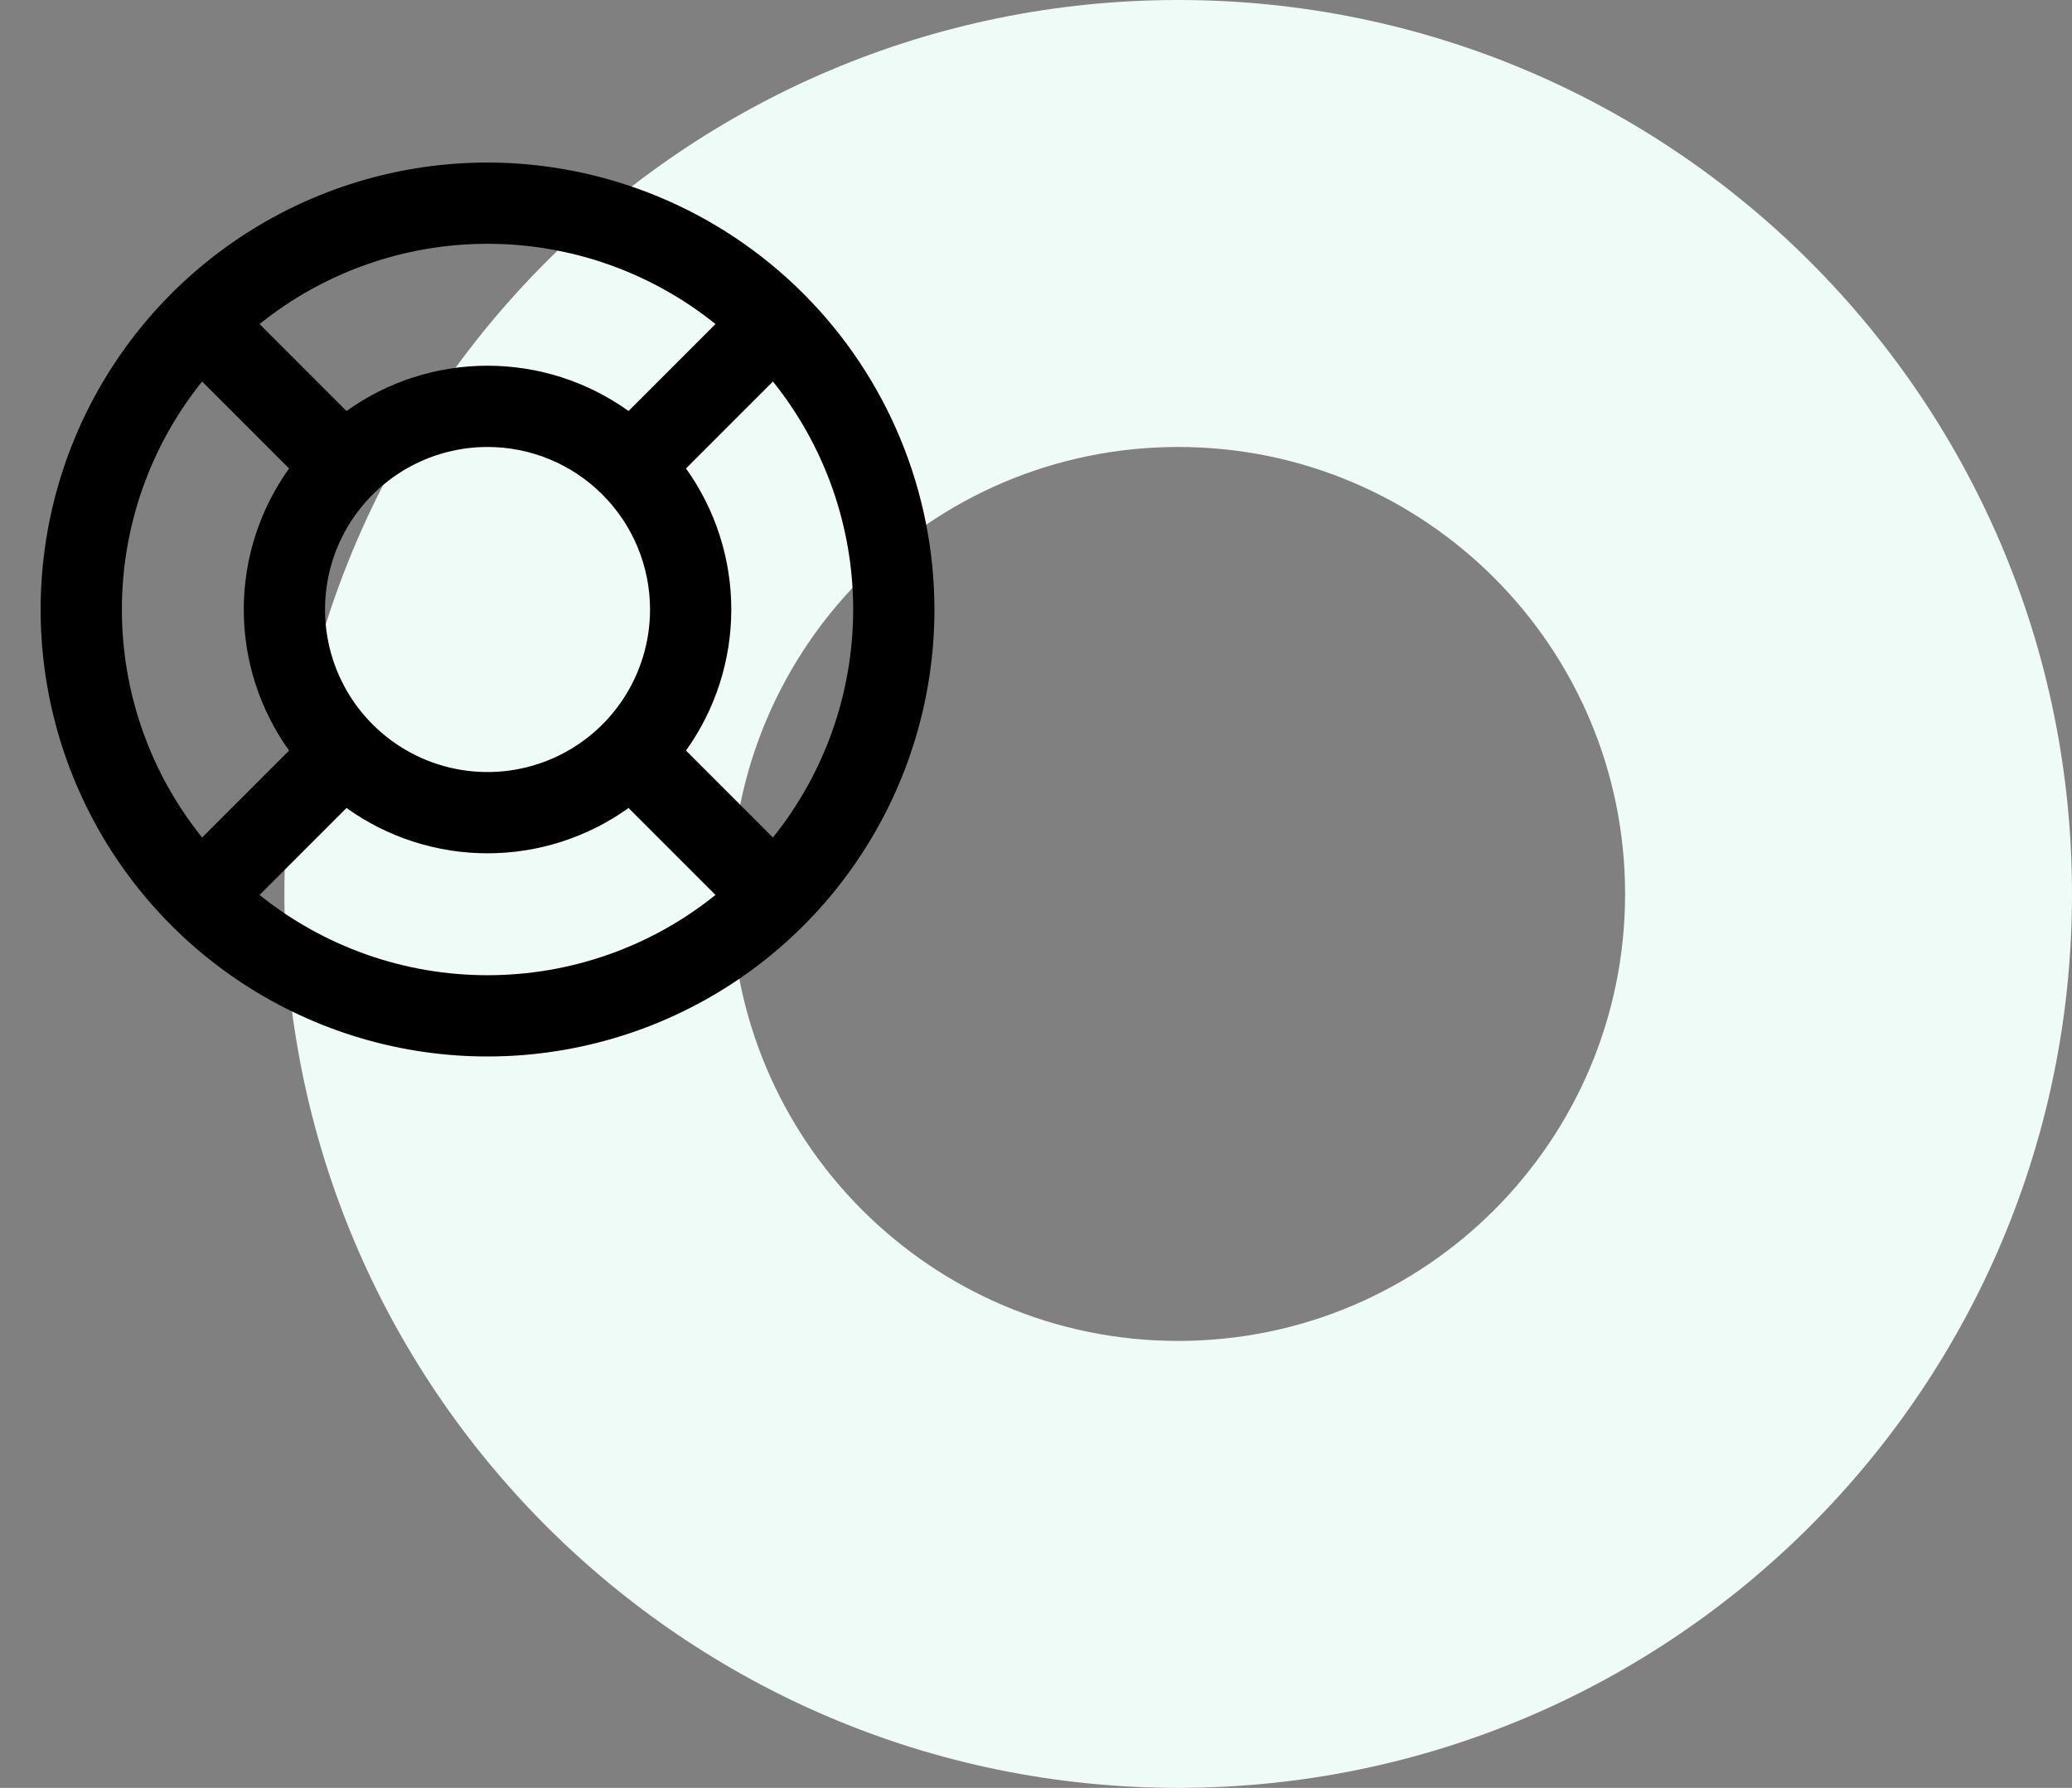
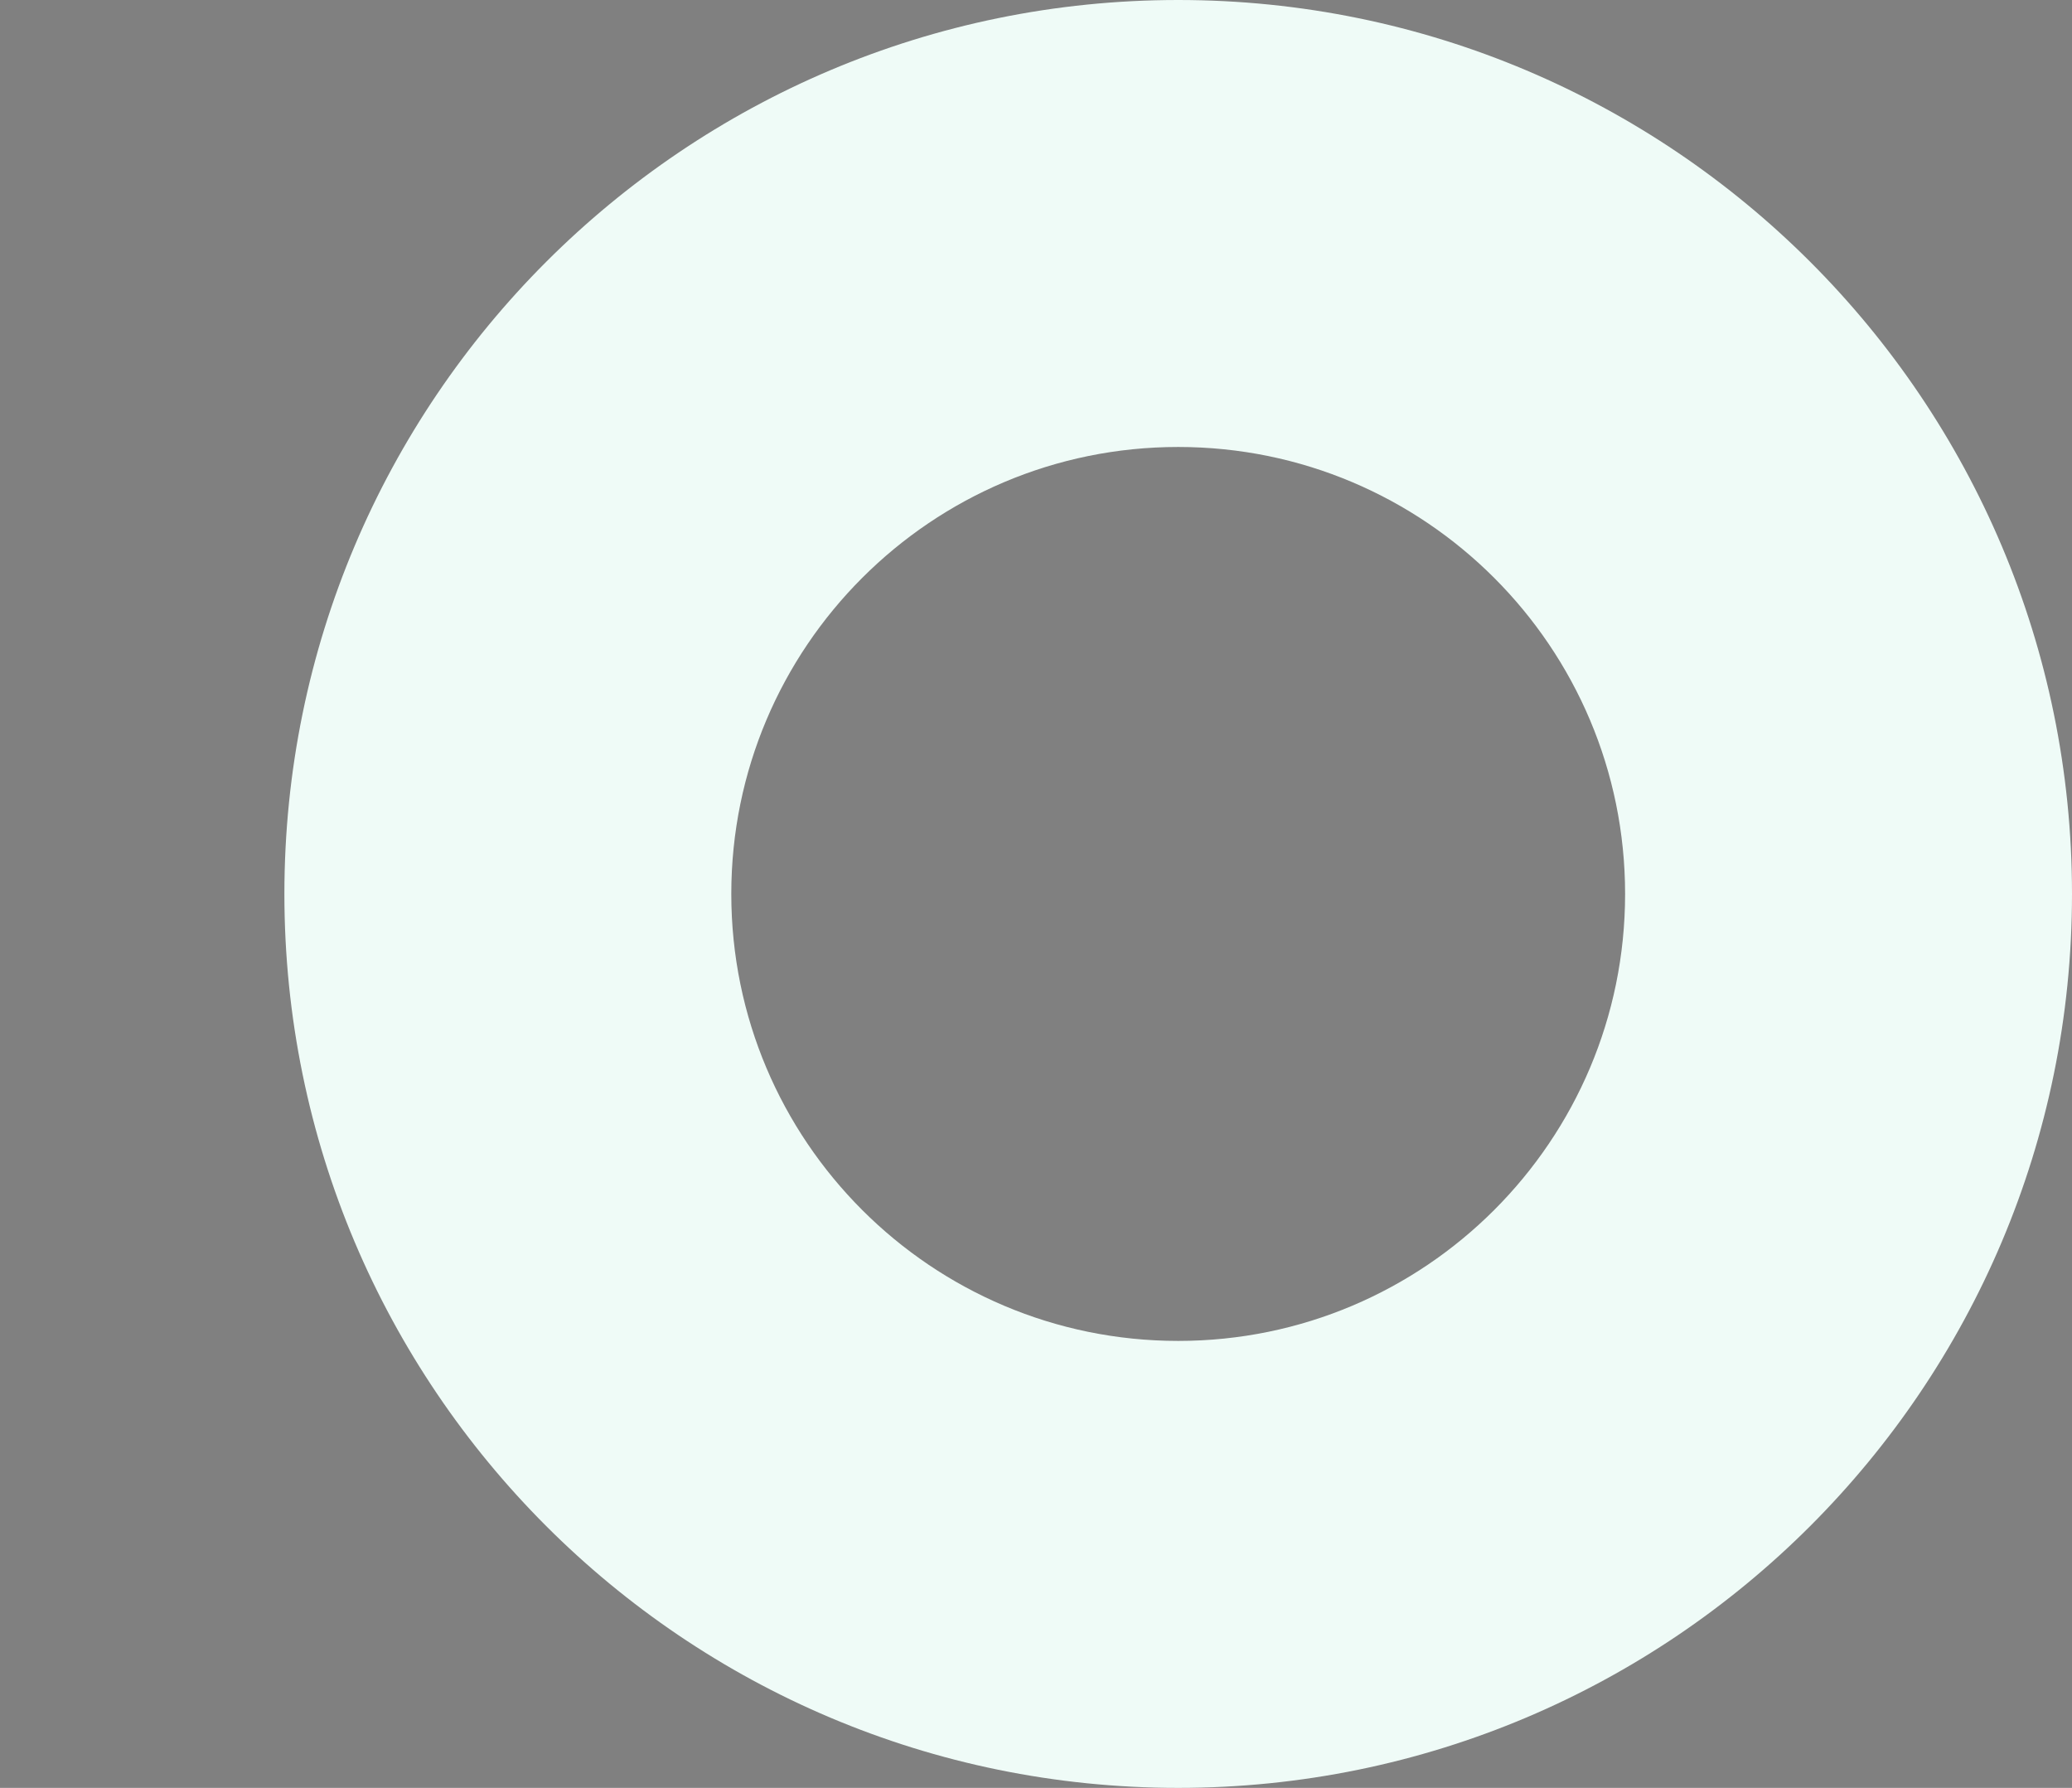
<svg xmlns="http://www.w3.org/2000/svg" width="51" height="44" viewBox="0 0 51 44" fill="none">
  <rect x="0" y="0" width="51" height="44" fill="#808080" stroke="none" />
  <path fill-rule="evenodd" clip-rule="evenodd" d="M29 0C16.85 0 7 9.85 7 22C7 34.15 16.85 44 29 44C41.15 44 51 34.15 51 22C51 9.85 41.15 0 29 0ZM29 11C22.925 11 18 15.925 18 22C18 28.075 22.925 33 29 33C35.075 33 40 28.075 40 22C40 15.925 35.075 11 29 11Z" fill="#EFFBF7" />
-   <path d="M12 4C9.824 4 7.698 4.645 5.889 5.854C4.08 7.063 2.67 8.78 1.837 10.79C1.005 12.8 0.787 15.012 1.211 17.146C1.636 19.28 2.683 21.24 4.222 22.778C5.76 24.317 7.72 25.364 9.854 25.789C11.988 26.213 14.2 25.995 16.209 25.163C18.22 24.33 19.938 22.92 21.146 21.111C22.355 19.302 23 17.176 23 15C22.997 12.084 21.837 9.288 19.774 7.226C17.712 5.163 14.916 4.003 12 4ZM12 6C14.041 5.999 16.021 6.696 17.611 7.975L15.471 10.115C14.459 9.39 13.245 9 12 9C10.755 9 9.541 9.39 8.529 10.115L6.389 7.975C7.979 6.696 9.959 5.999 12 6ZM16 15C16 15.791 15.765 16.564 15.326 17.222C14.886 17.88 14.262 18.393 13.531 18.695C12.8 18.998 11.996 19.078 11.22 18.923C10.444 18.769 9.731 18.388 9.172 17.828C8.612 17.269 8.231 16.556 8.077 15.78C7.923 15.004 8.002 14.2 8.304 13.469C8.607 12.738 9.12 12.114 9.778 11.674C10.435 11.235 11.209 11 12 11C13.061 11 14.078 11.421 14.828 12.172C15.579 12.922 16 13.939 16 15ZM3 15C2.999 12.959 3.696 10.979 4.975 9.389L7.115 11.529C6.39 12.541 6 13.755 6 15C6 16.245 6.39 17.459 7.115 18.471L4.975 20.611C3.696 19.021 2.999 17.041 3 15ZM12 24C9.959 24.001 7.979 23.304 6.389 22.025L8.529 19.885C9.541 20.61 10.755 21 12 21C13.245 21 14.459 20.61 15.471 19.885L17.611 22.025C16.021 23.304 14.041 24.001 12 24ZM19.025 20.611L16.885 18.471C17.61 17.459 18 16.245 18 15C18 13.755 17.61 12.541 16.885 11.529L19.025 9.389C20.303 10.98 21 12.959 21 15C21 17.041 20.303 19.02 19.025 20.611Z" fill="black" />
</svg>